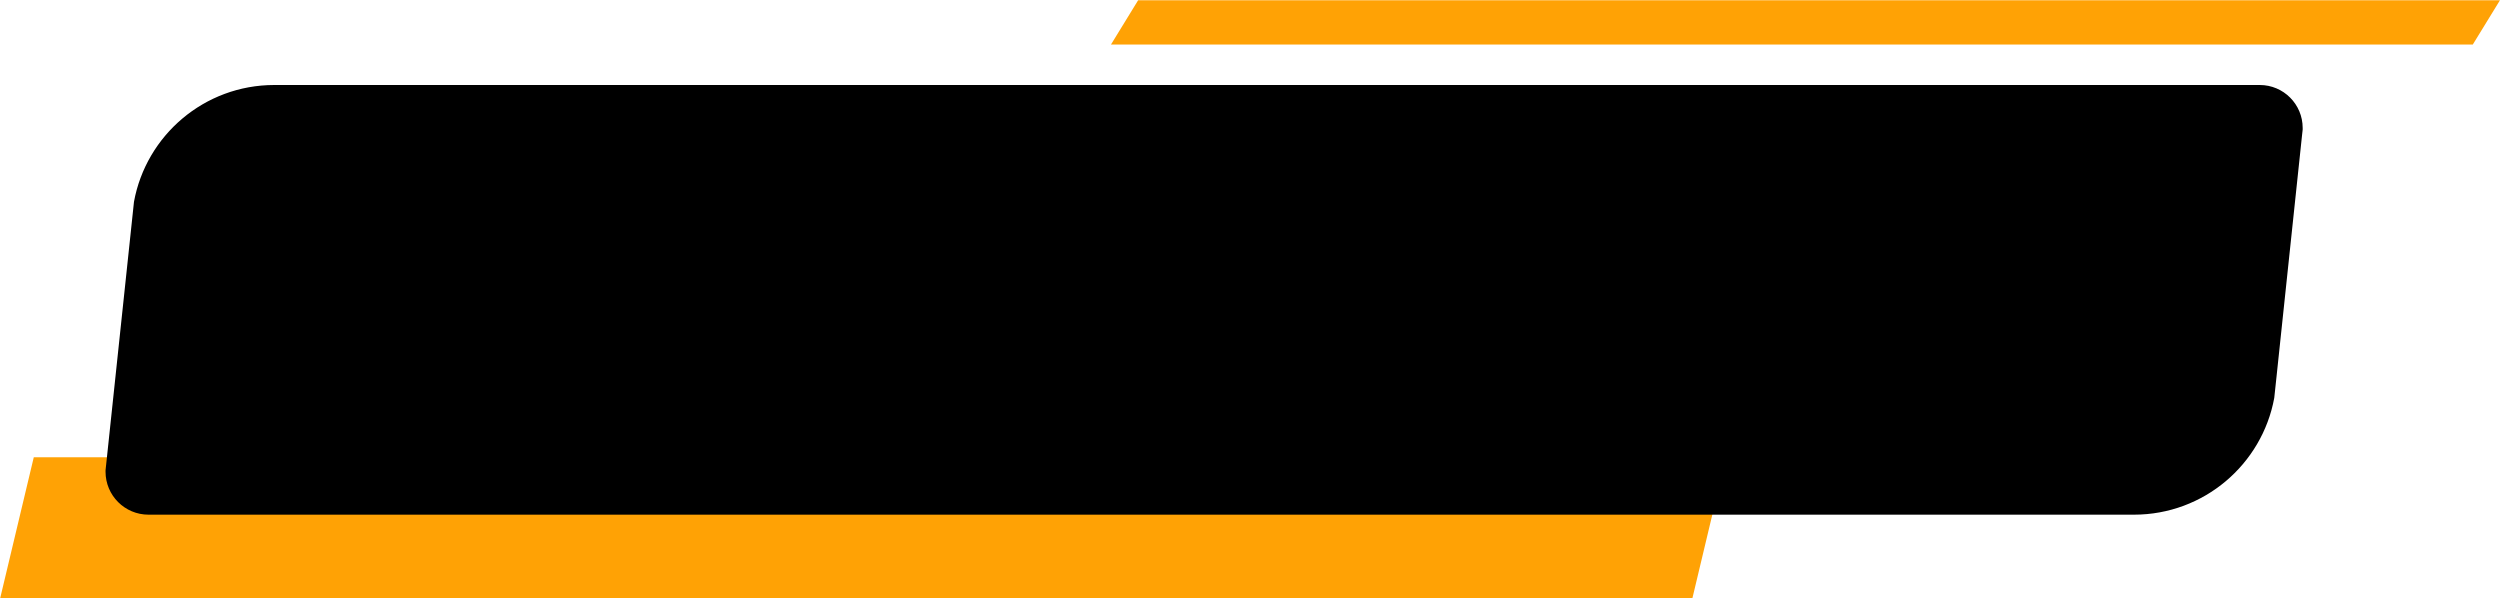
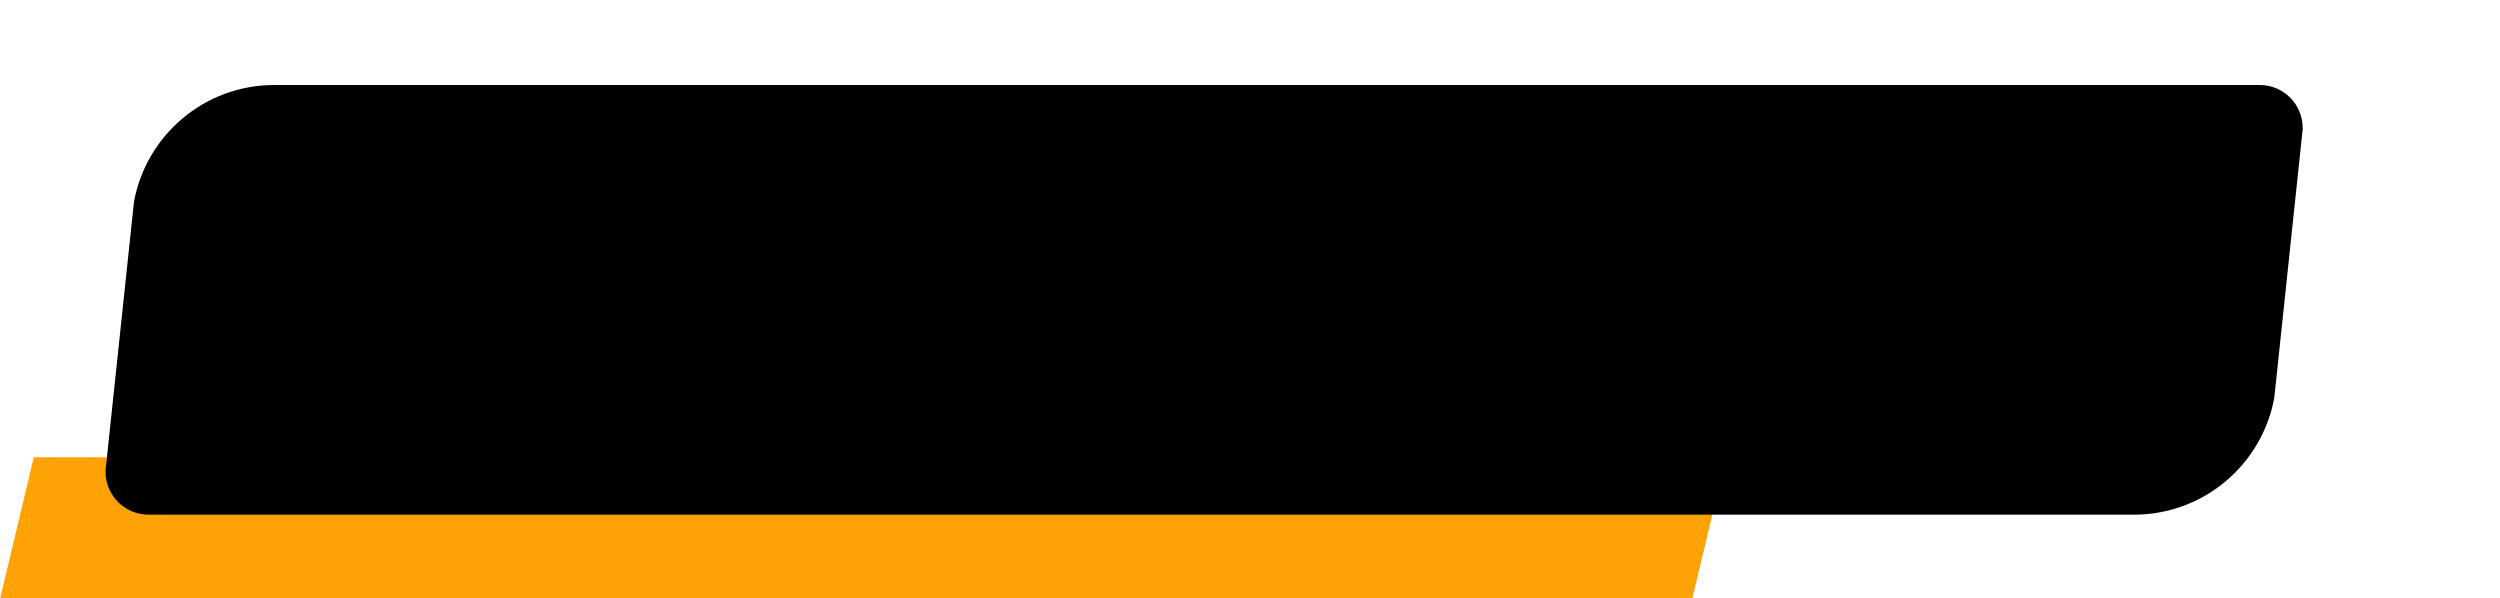
<svg xmlns="http://www.w3.org/2000/svg" height="63.3" preserveAspectRatio="xMidYMid meet" version="1.0" viewBox="17.7 118.3 264.6 63.3" width="264.6" zoomAndPan="magnify">
  <g>
    <g id="change1_1">
      <path d="M200.381 166.695L196.81 181.671 17.705 181.671 21.276 166.695z" fill="#FFA205" />
    </g>
    <g id="change2_1">
      <path d="M261.415,131.843v0.172l-0.067,0.6l-1.96,18.536l-0.738,6.987l-0.243,2.279c-1.289,7.027-7.447,12.356-14.848,12.356 H33.418c-2.512,0-4.548-2.036-4.548-4.548c0-0.056,0-0.114,0.002-0.169l0.065-0.602l1.726-16.302l0.976-9.219l0.241-2.279 c1.289-7.029,7.446-12.358,14.85-12.358h210.141C259.382,127.295,261.415,129.333,261.415,131.843z" />
    </g>
    <g id="change1_2">
-       <path d="M282.295 118.329L279.421 123.013 135.286 123.013 138.159 118.329z" fill="#FFA205" />
-     </g>
+       </g>
  </g>
</svg>